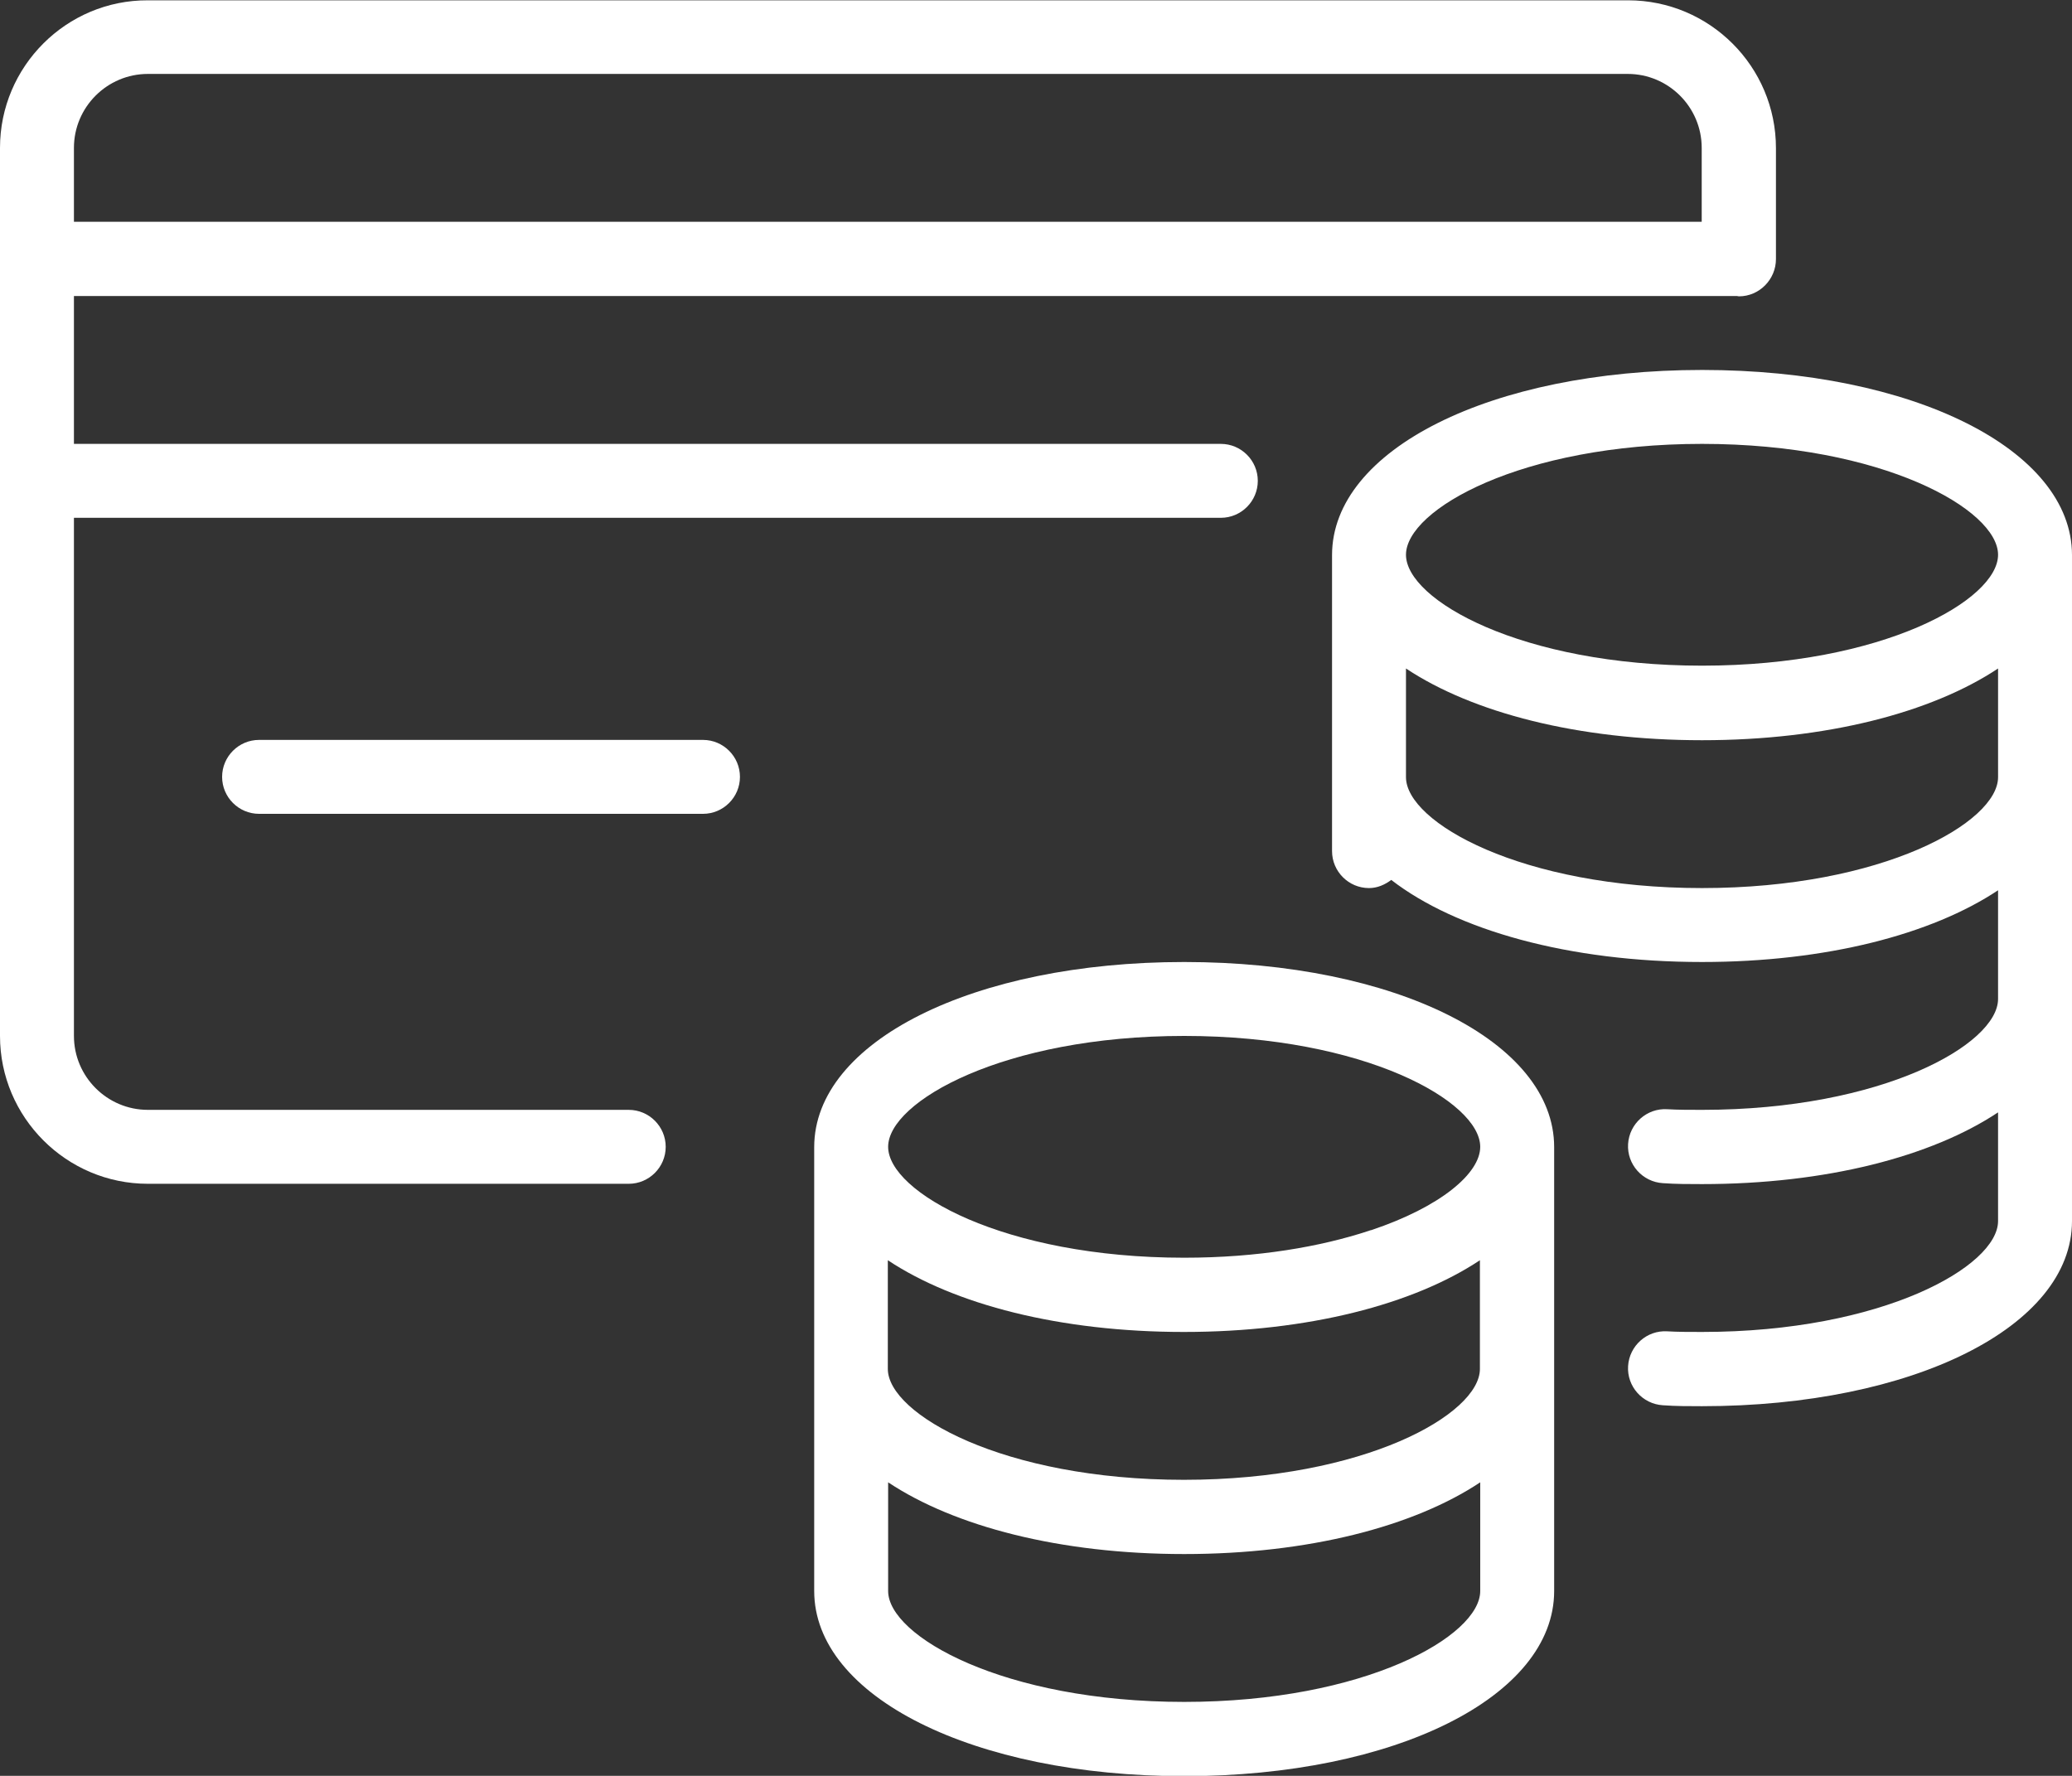
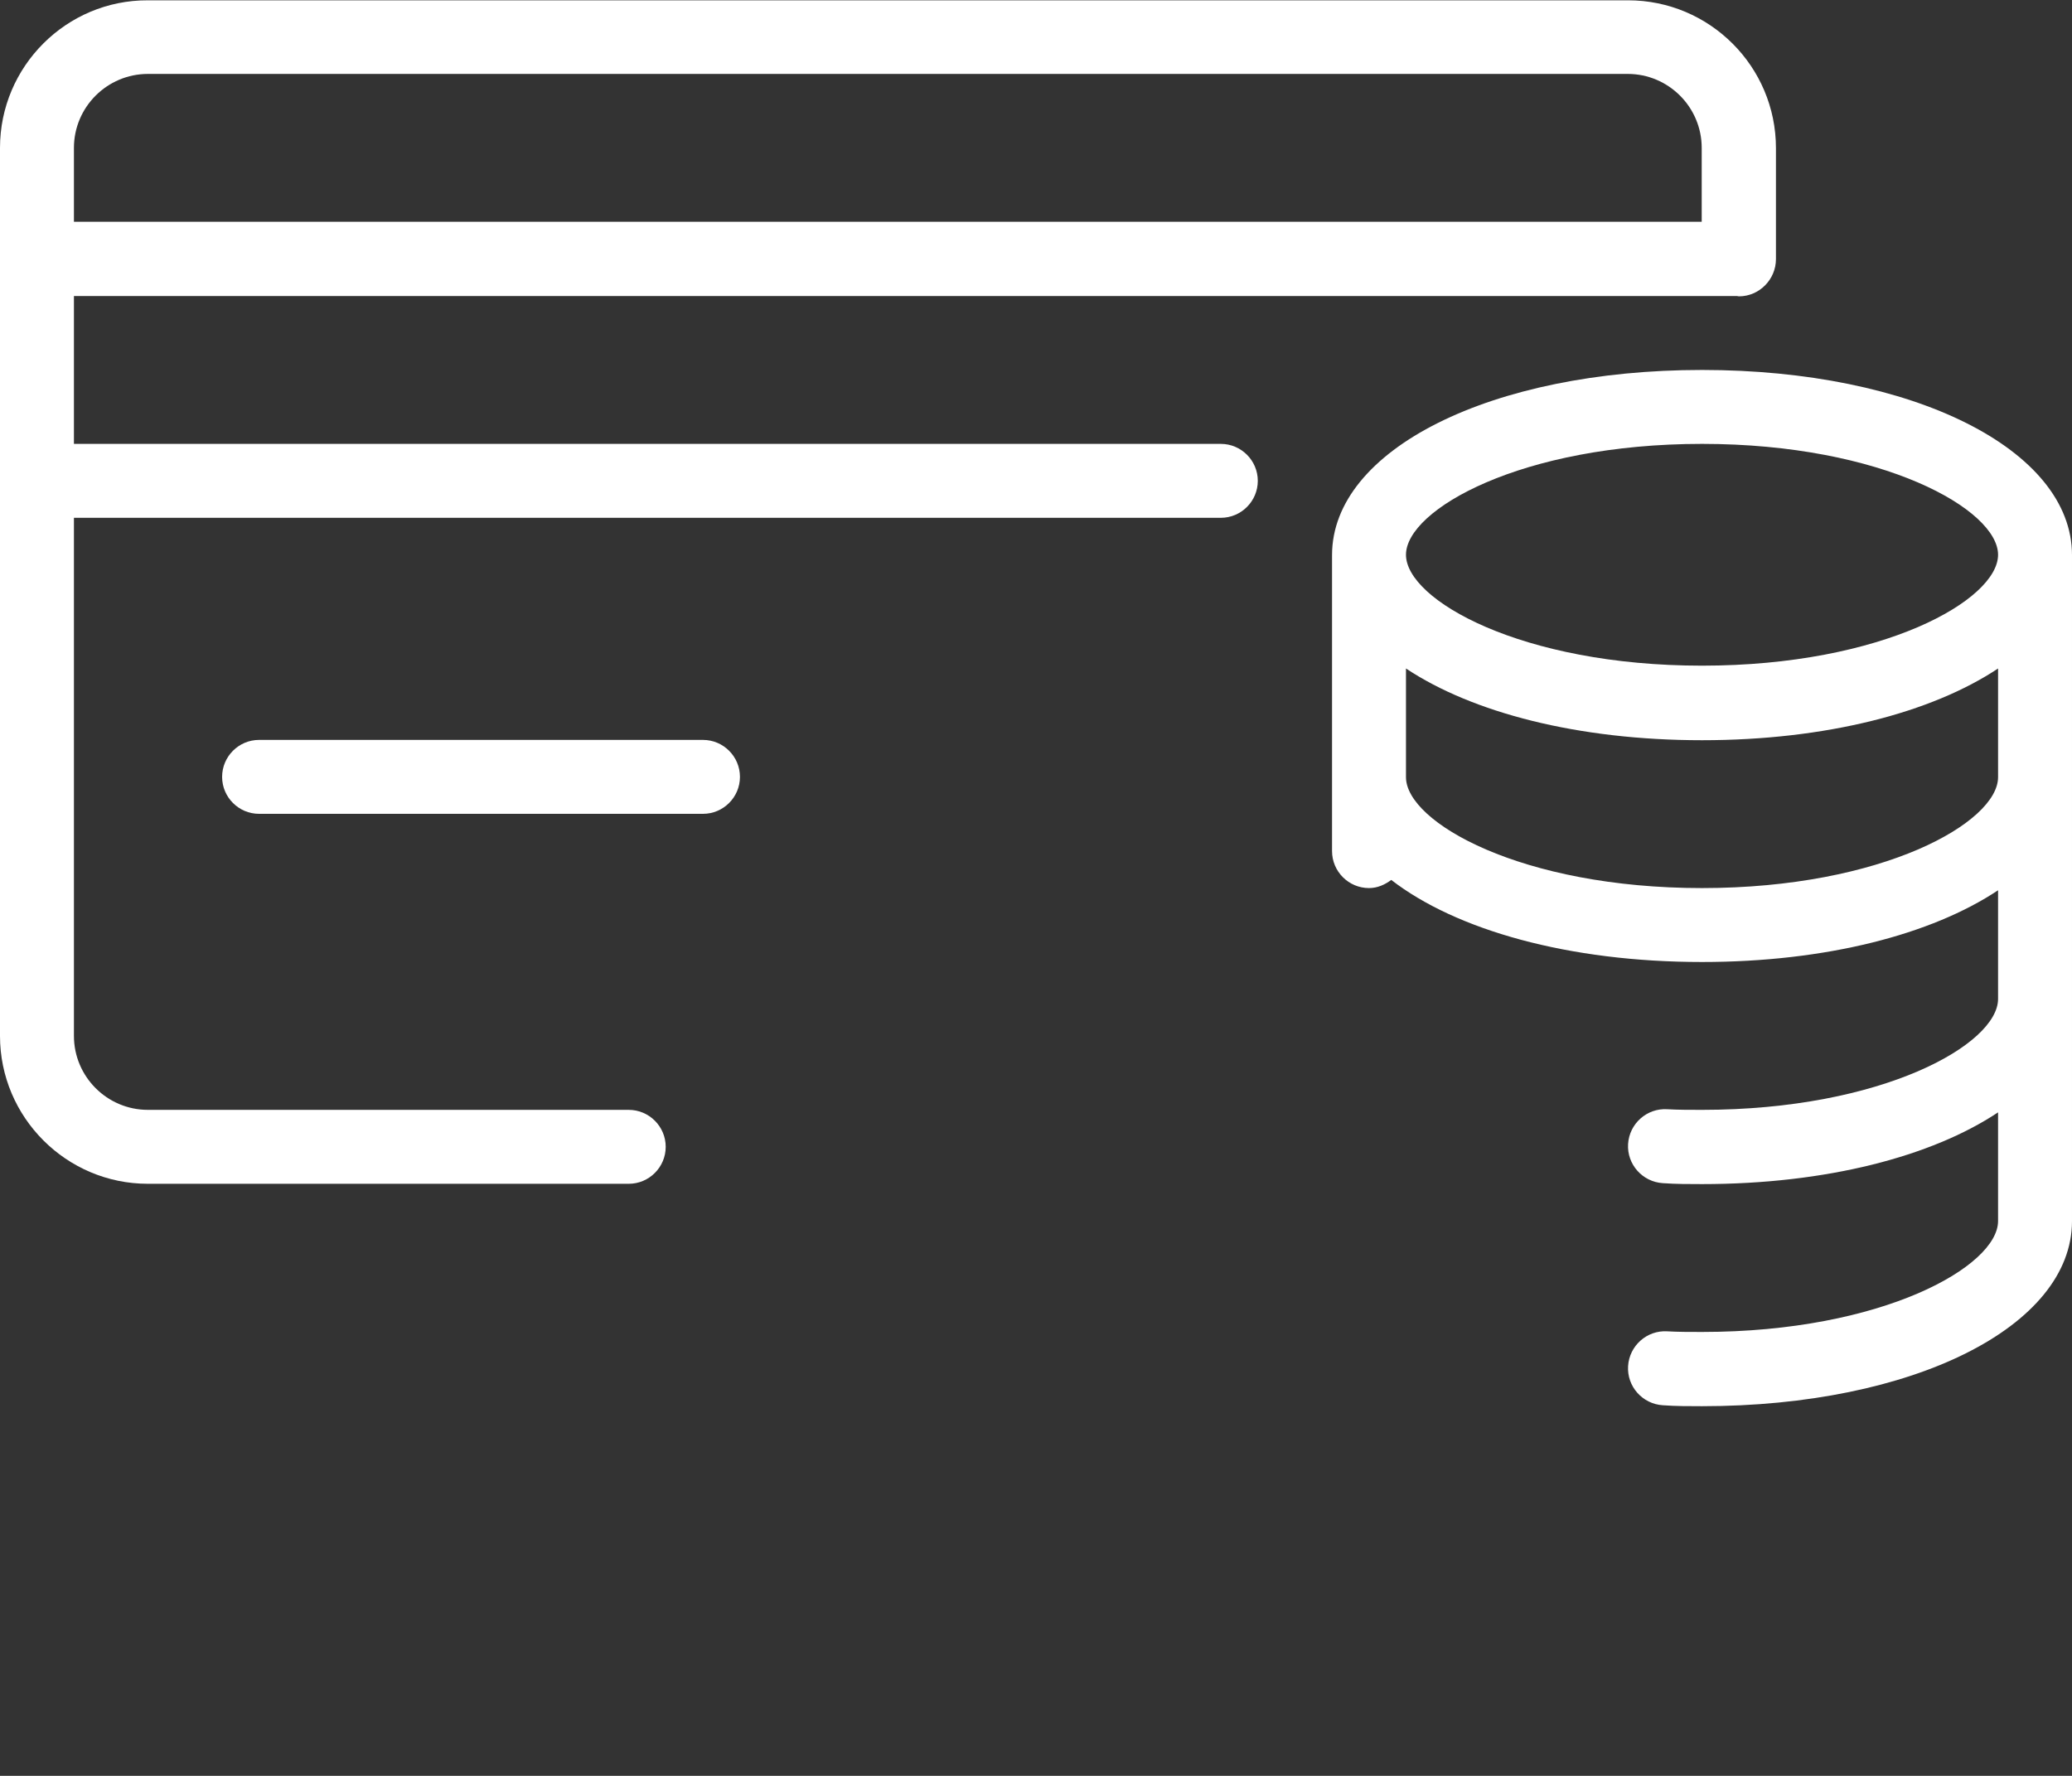
<svg xmlns="http://www.w3.org/2000/svg" id="Layer_2" data-name="Layer 2" viewBox="0 0 66.14 56.69">
  <rect x="0" y="0" width="66.14" height="56.69" fill="#333333" stroke="none" />
  <defs>
    <style>
      .cls-1 {
        fill: #fff;
      }
    </style>
  </defs>
  <g id="Layer_1-2" data-name="Layer 1">
    <g>
      <path class="cls-1" d="M54.33,11.81c-6.73,0-11.81,2.54-11.81,5.91v9.45c0,.65.53,1.18,1.18,1.18.27,0,.51-.11.71-.26,2.07,1.6,5.66,2.62,9.92,2.62,3.96,0,7.33-.88,9.45-2.29v3.47c0,1.44-3.68,3.54-9.45,3.54-.39,0-.77,0-1.11-.02-.65-.04-1.21.46-1.25,1.11-.04.65.46,1.21,1.11,1.25.41.03.84.03,1.25.03,3.96,0,7.33-.88,9.45-2.29v3.47c0,1.44-3.68,3.54-9.45,3.54-.39,0-.77,0-1.11-.02-.65-.04-1.21.46-1.25,1.11-.04.65.46,1.21,1.11,1.25.41.03.84.03,1.25.03,6.73,0,11.81-2.54,11.81-5.91v-21.26c0-3.37-5.08-5.91-11.81-5.91ZM54.33,14.17c5.77,0,9.45,2.1,9.45,3.54s-3.68,3.54-9.45,3.54-9.45-2.1-9.45-3.54,3.68-3.54,9.45-3.54ZM54.33,28.35c-5.77,0-9.45-2.1-9.45-3.54v-3.47c2.12,1.41,5.49,2.29,9.45,2.29s7.33-.88,9.45-2.29v3.47c0,1.44-3.68,3.54-9.45,3.54Z" />
-       <path class="cls-1" d="M37.8,30.71c-6.73,0-11.81,2.54-11.81,5.91v14.17c0,3.37,5.08,5.91,11.81,5.91s11.81-2.54,11.81-5.91v-14.17c0-3.37-5.08-5.91-11.81-5.91ZM47.24,43.7c0,1.44-3.68,3.54-9.45,3.54s-9.45-2.1-9.45-3.54v-3.47c2.12,1.41,5.49,2.29,9.45,2.29s7.33-.88,9.45-2.29v3.47ZM37.8,33.07c5.77,0,9.45,2.1,9.45,3.54,0,.85-1.27,1.92-3.48,2.66-.02,0-.05.01-.07.02-1.55.51-3.55.86-5.9.86-5.77,0-9.45-2.1-9.45-3.54s3.68-3.54,9.45-3.54ZM37.8,54.33c-5.77,0-9.45-2.1-9.45-3.54v-3.47c2.12,1.41,5.49,2.29,9.45,2.29s7.33-.88,9.45-2.29v3.47c0,1.44-3.68,3.54-9.45,3.54Z" />
      <path class="cls-1" d="M20.08,35.43H4.72c-1.3,0-2.36-1.06-2.36-2.36v-16.54h36.61c.65,0,1.18-.53,1.18-1.18s-.53-1.18-1.18-1.18H2.36v-4.72h53.09s.04.01.06.01c.65,0,1.18-.54,1.18-1.19v-3.54c0-2.61-2.12-4.72-4.72-4.72H4.72C2.12,0,0,2.12,0,4.72v28.35c0,2.6,2.12,4.72,4.72,4.72h15.35c.65,0,1.18-.53,1.18-1.18s-.53-1.18-1.18-1.18ZM4.72,2.36h47.24c1.3,0,2.36,1.06,2.36,2.36v2.36H2.36v-2.36c0-1.3,1.06-2.36,2.36-2.36Z" />
      <path class="cls-1" d="M22.44,23.62h-14.17c-.65,0-1.18.53-1.18,1.18s.53,1.18,1.18,1.18h14.17c.65,0,1.18-.53,1.18-1.18s-.53-1.18-1.18-1.18Z" />
    </g>
  </g>
</svg>